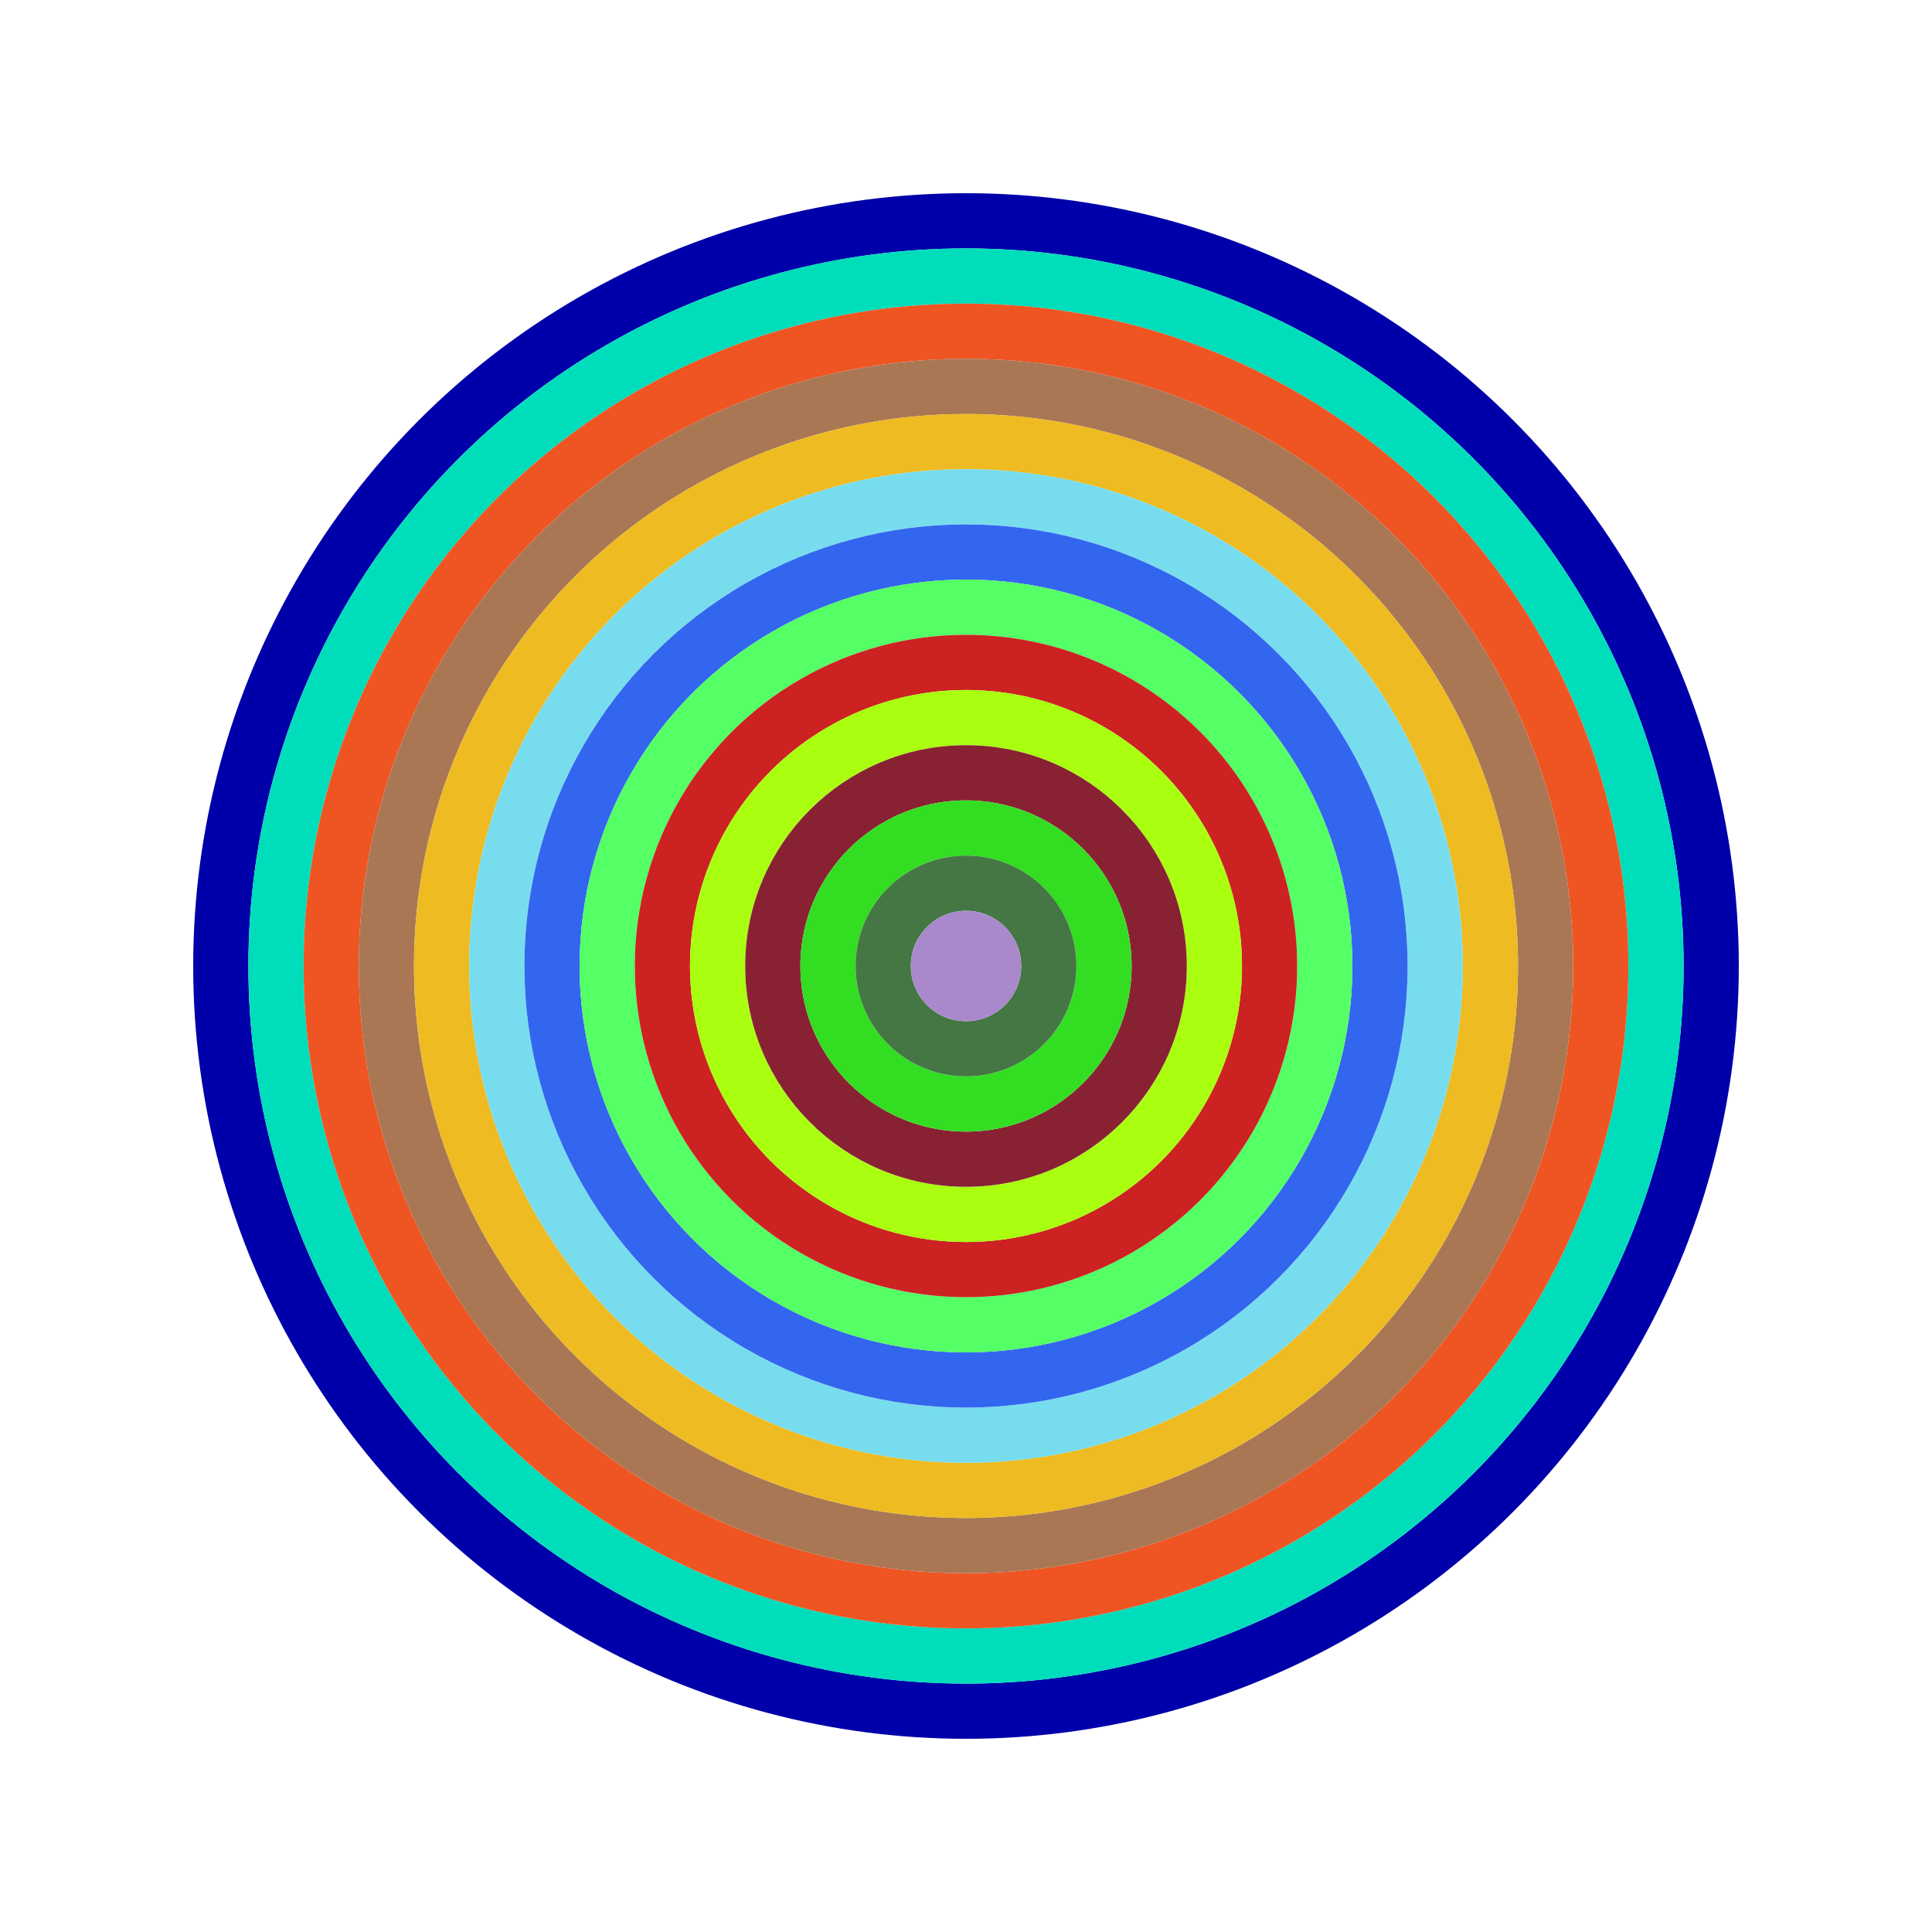
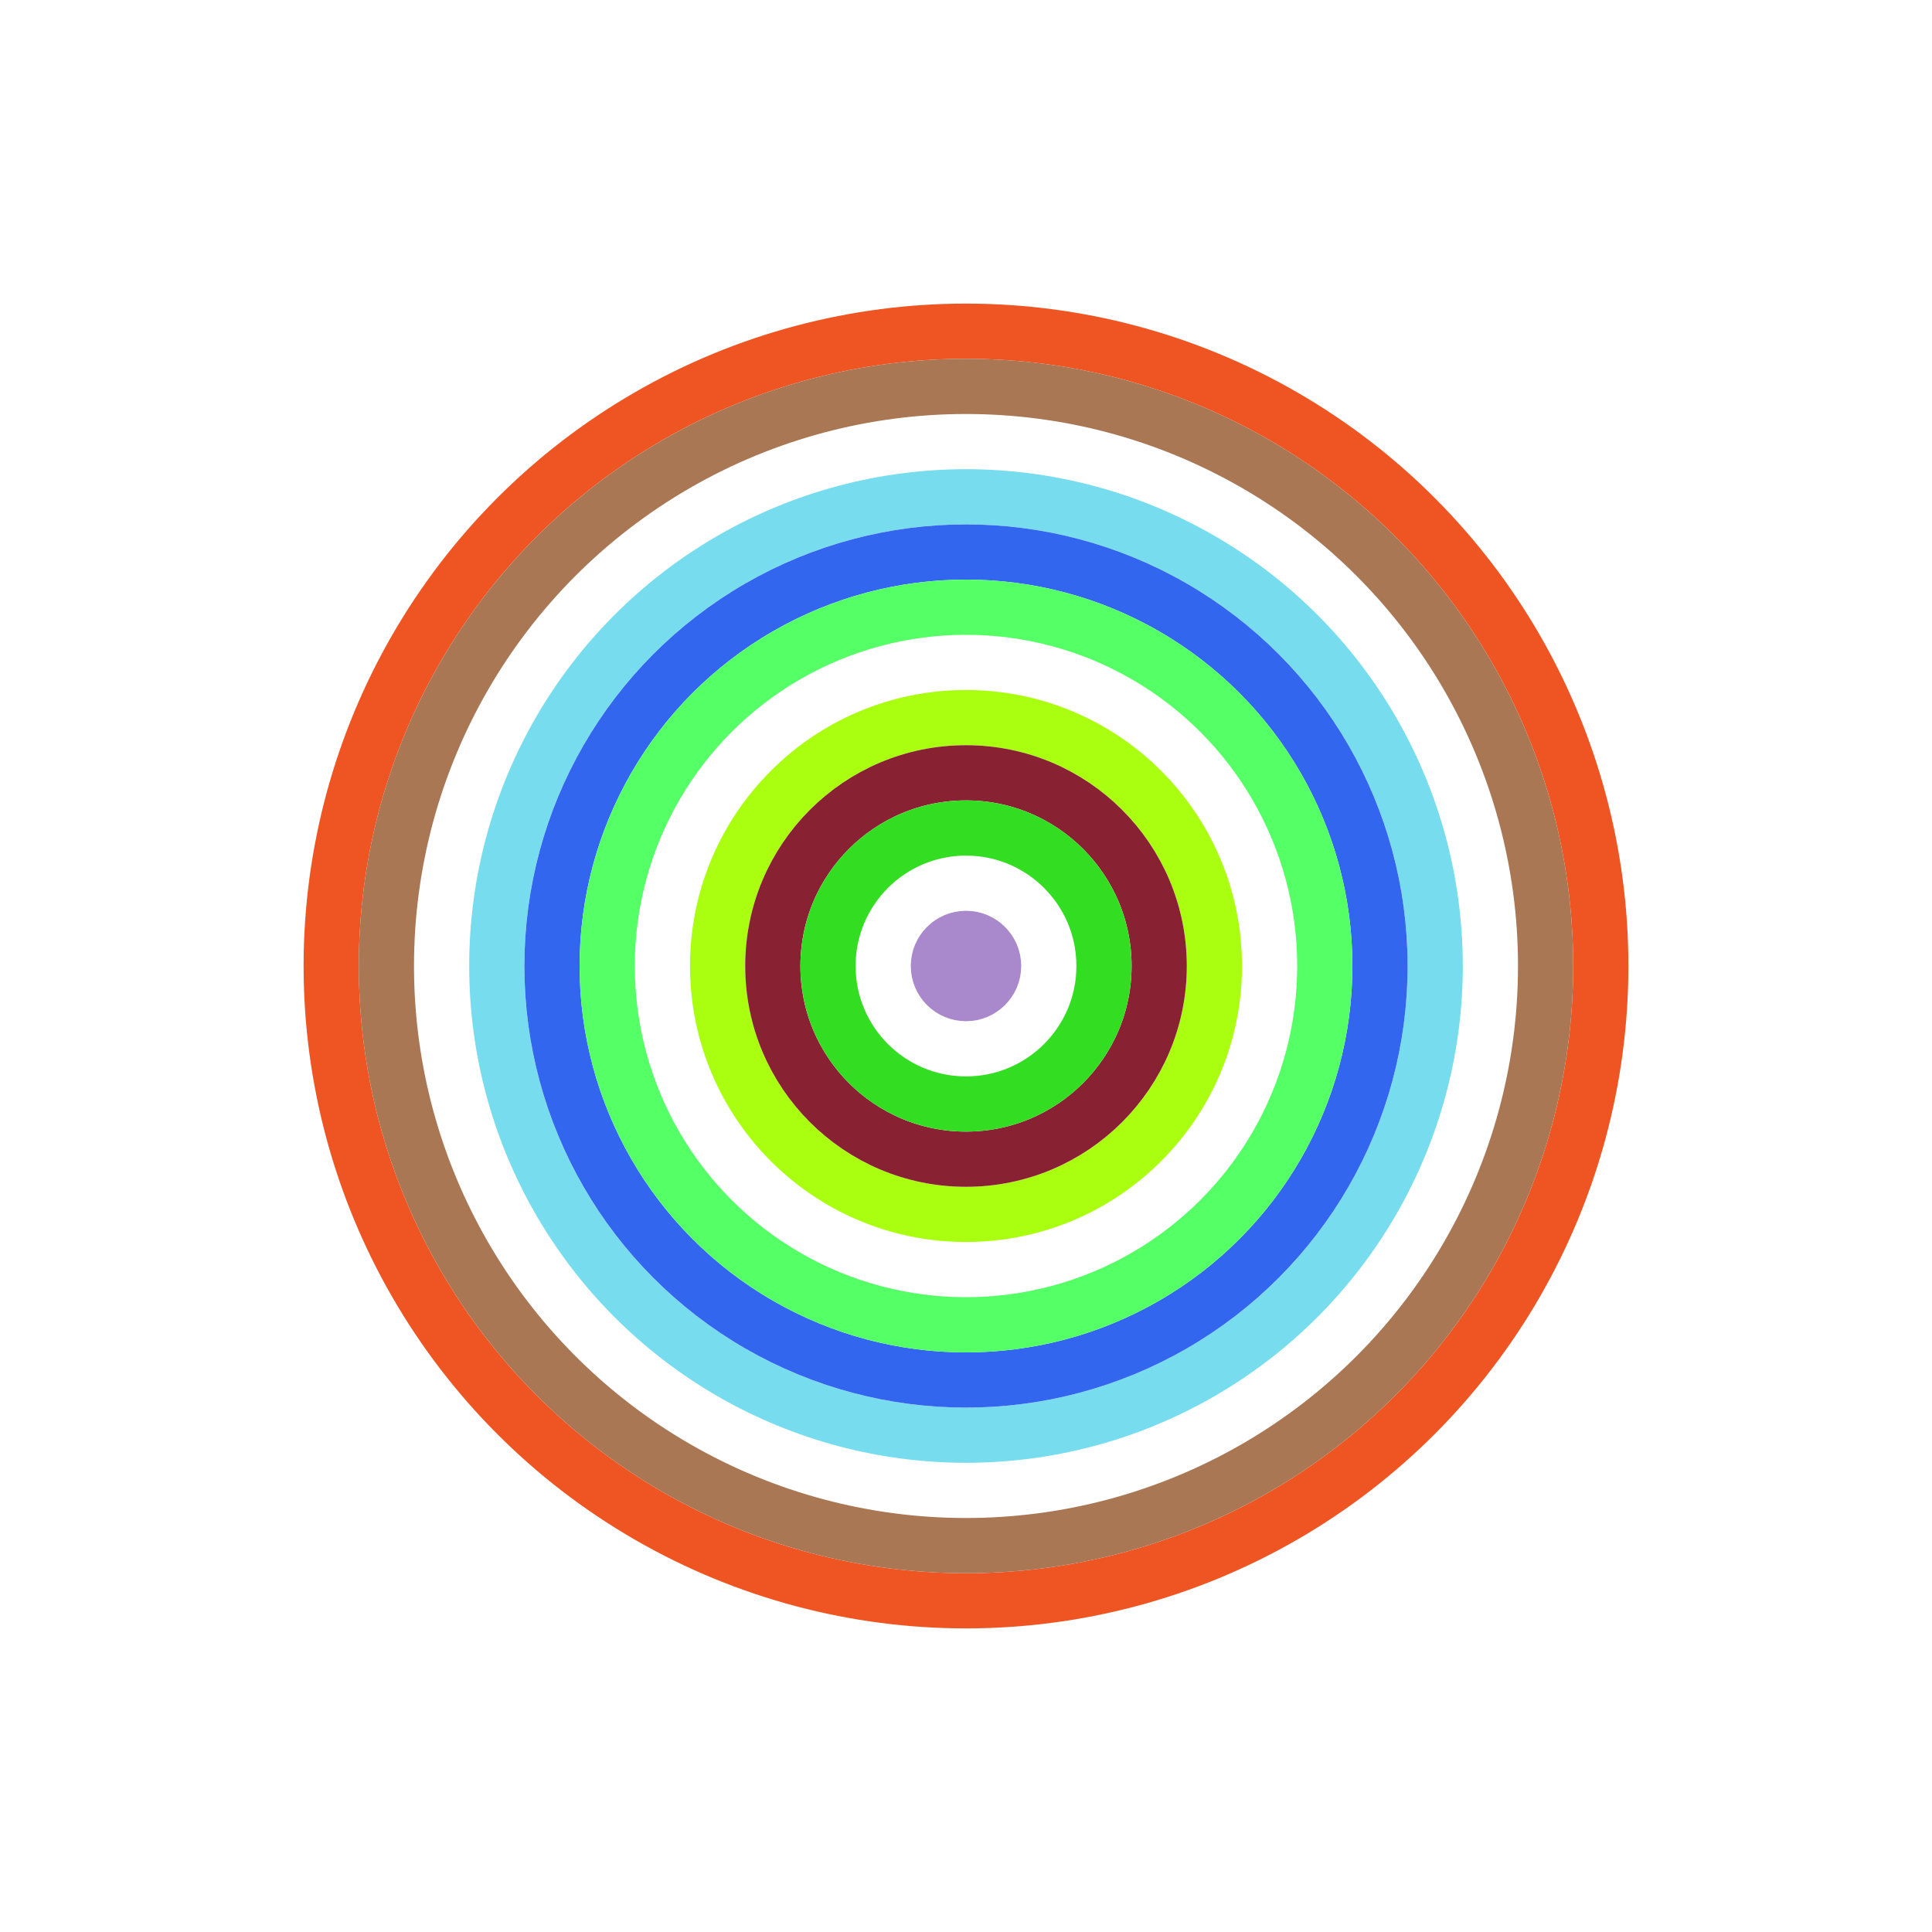
<svg xmlns="http://www.w3.org/2000/svg" id="0xA0DBe52a75eB27De36e5f6c22Af18233D2474A8C" viewBox="0 0 700 700">
  <style>.a{stroke-width:20;}</style>
  <g class="a" fill="none">
-     <circle cx="350" cy="350" r="270" stroke="#00A" />
-     <circle cx="350" cy="350" r="250" stroke="#0DB" />
    <circle cx="350" cy="350" r="230" stroke="#e52" />
    <circle cx="350" cy="350" r="210" stroke="#a75" />
-     <circle cx="350" cy="350" r="190" stroke="#eB2" />
    <circle cx="350" cy="350" r="170" stroke="#7De" />
    <circle cx="350" cy="350" r="150" stroke="#36e" />
    <circle cx="350" cy="350" r="130" stroke="#5f6" />
-     <circle cx="350" cy="350" r="110" stroke="#c22" />
    <circle cx="350" cy="350" r="90" stroke="#Af1" />
    <circle cx="350" cy="350" r="70" stroke="#823" />
    <circle cx="350" cy="350" r="50" stroke="#3D2" />
-     <circle cx="350" cy="350" r="30" stroke="#474" />
    <circle cx="350" cy="350" r="10" stroke="#A8C" />
  </g>
</svg>